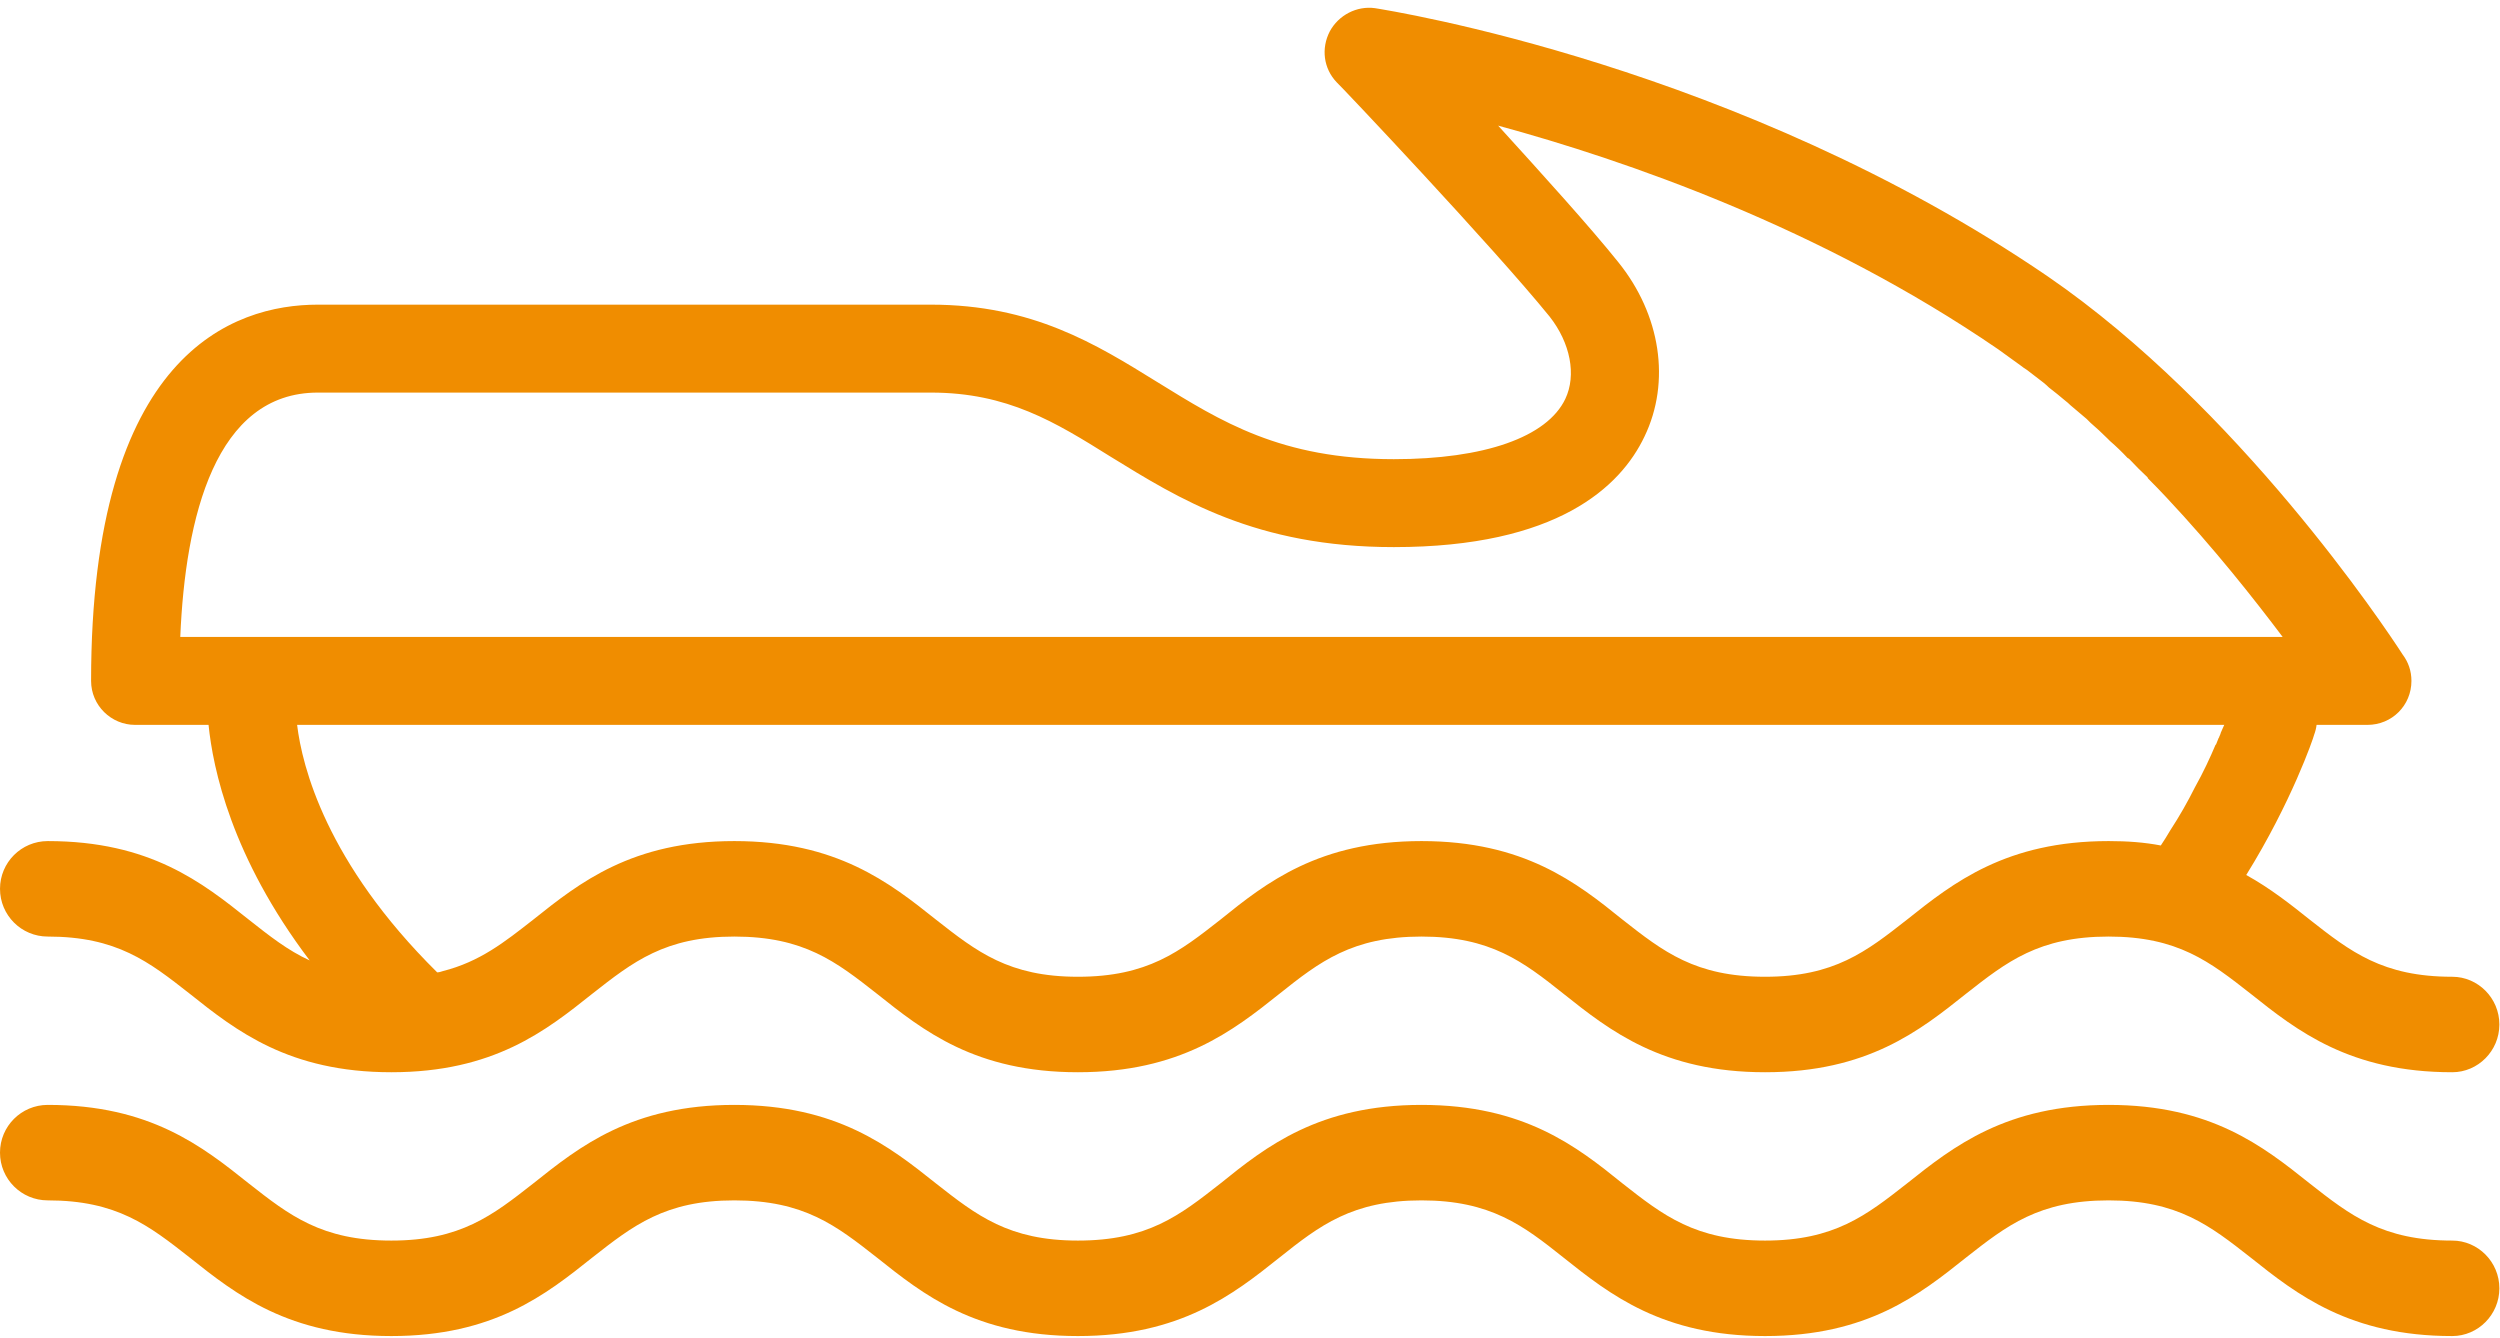
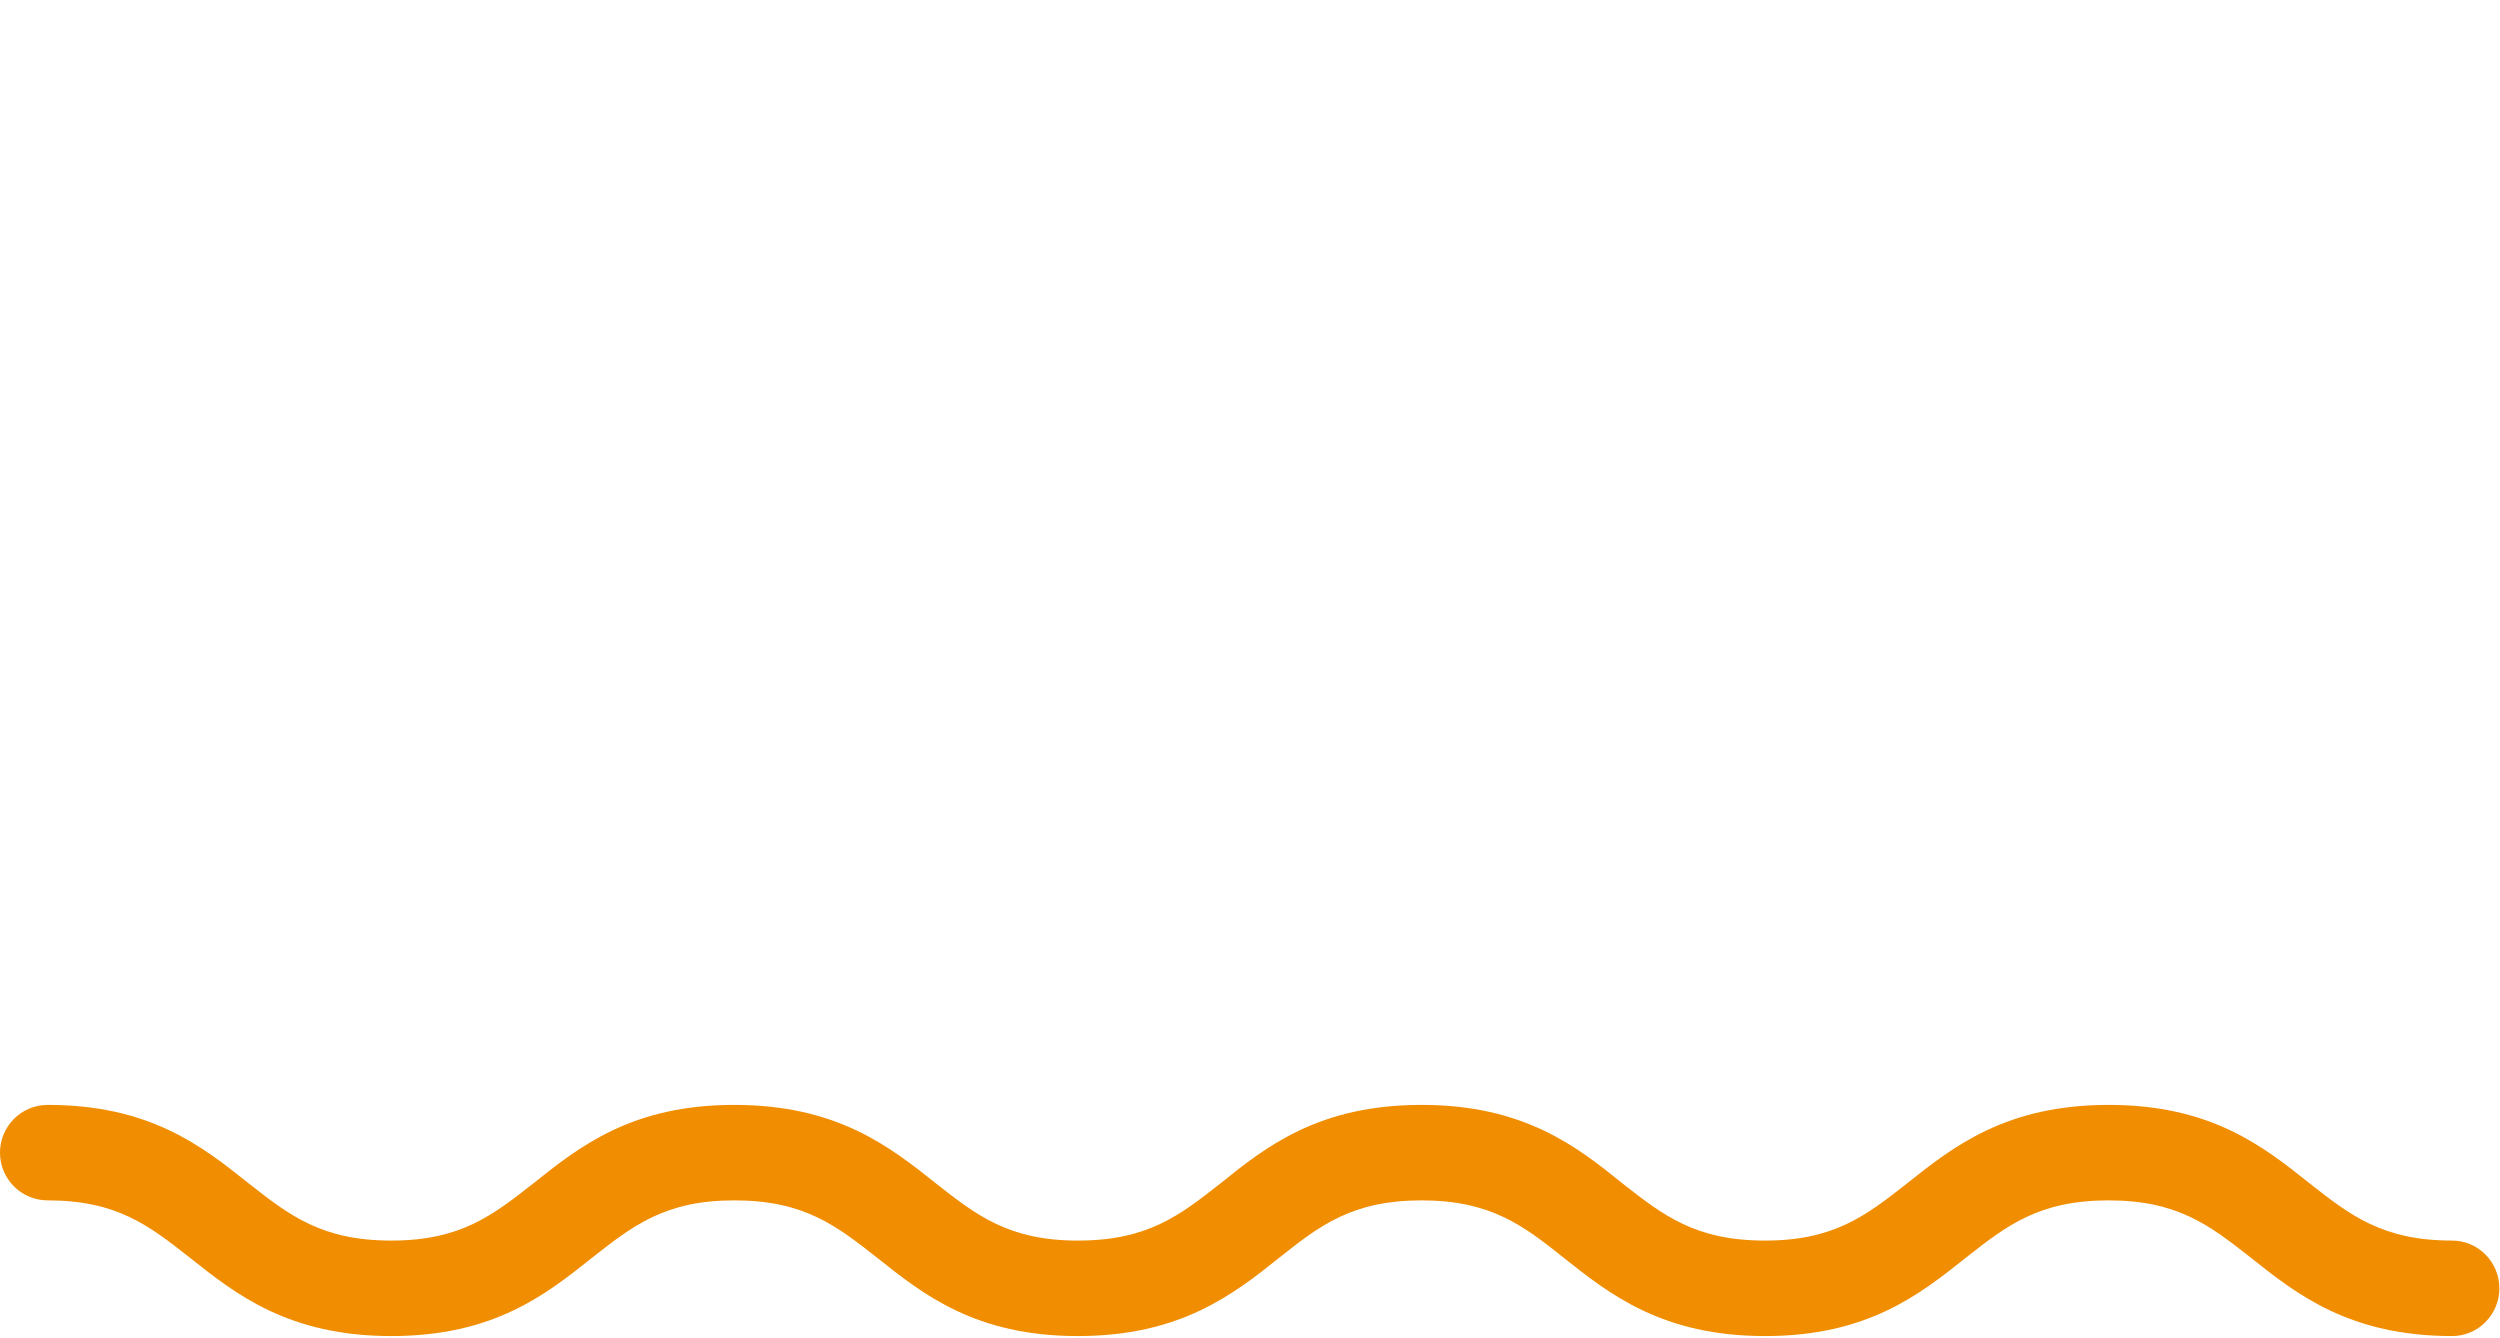
<svg xmlns="http://www.w3.org/2000/svg" viewBox="0 0 398 213" width="398" height="213">
  <style>.a{fill:#f08d00}</style>
-   <path class="a" d="m352.7 118.6c-0.8 1.9-1.9 4.3-3.3 6.8 1.4-2.5 2.5-4.9 3.3-6.8z" />
-   <path class="a" d="m7.6 149.1c11 0 16.1 4 22.6 9.1 7.4 5.9 15.8 12.5 32.1 12.5 16.3 0 24.6-6.6 32-12.5 6.5-5.1 11.6-9.1 22.6-9.1 11.1 0 16.2 4 22.7 9.1 7.4 5.9 15.7 12.5 32 12.5 16.3 0 24.7-6.6 32.1-12.5 6.4-5.1 11.6-9.1 22.6-9.1 11 0 16.2 4 22.6 9.1 7.4 5.9 15.8 12.5 32.1 12.5 16.3 0 24.6-6.6 32-12.5 6.5-5.1 11.6-9.1 22.7-9.1 11 0 16.1 4 22.6 9.1 7.4 5.9 15.8 12.5 32.1 12.5 4.1 0 7.5-3.4 7.5-7.6 0-4.2-3.4-7.6-7.5-7.6-11.1 0-16.2-4-22.7-9.1-3-2.4-6.3-5-10.1-7.1 7.2-11.6 10.7-21.8 10.8-22.3q0.3-0.8 0.4-1.6h8.1q0 0 0 0c3.9 0 7-3.1 7-7 0-1.6-0.5-3-1.4-4.2-2.9-4.5-26.2-39.4-56.5-60.2-49.2-33.6-104.7-42.3-107.1-42.7-2.9-0.4-5.8 1.1-7.2 3.7-1.4 2.7-1 5.9 1.1 8.1 0.3 0.2 24.9 26.2 33.9 37.3 3.3 4.2 4.3 9.3 2.5 13.1-2.9 6.1-12.9 9.6-27.3 9.6-18 0-27.5-6-37.7-12.3-9.7-6-19.8-12.3-36-12.3h-97.6c-13.5 0-36.1 7.8-36.1 59.9 0 3.9 3.2 7 7 7h11.7c0.7 6.9 3.6 21 16.1 37.5-3.5-1.6-6.4-3.9-9.7-6.5-7.4-5.9-15.7-12.5-32-12.5-4.2 0-7.6 3.4-7.6 7.6 0 4.2 3.4 7.6 7.6 7.6zm21.1-47.7c0.8-19.1 5.6-38.9 21.9-38.9h97.6c12.2 0 19.8 4.7 28.6 10.2 10.9 6.7 23.1 14.4 45.1 14.4 26 0 36.1-9.6 39.9-17.6 4.2-8.7 2.6-19.4-4.2-27.8-4.4-5.5-12.1-14-19.1-21.7 20.2 5.5 51.3 16.2 79.6 35.6q1.8 1.3 3.6 2.6 0.5 0.4 1 0.7 1.3 1 2.6 2 0.5 0.4 0.9 0.8 1.3 1 2.6 2.1 0.4 0.3 0.8 0.7 1.3 1.1 2.6 2.2 0.3 0.3 0.6 0.6 1.4 1.2 2.7 2.5 0.2 0.2 0.4 0.4 1.5 1.3 2.8 2.7 0.2 0.1 0.3 0.2 1.4 1.5 2.9 2.9 0 0.1 0.1 0.2 1.5 1.5 2.9 3 0 0 0 0c7.6 8.1 13.9 16.1 18.5 22.2h-323.9c0 0-10.8 0-10.8 0zm18.6 14h306.8q-0.2 0.4-0.4 0.9 0 0.1-0.1 0.2-0.1 0.4-0.3 0.8 0 0.1-0.1 0.2-0.2 0.5-0.4 1 0 0-0.1 0.1c-0.8 1.9-1.9 4.3-3.3 6.8q0 0 0 0c-1.1 2.2-2.4 4.5-3.9 6.8q-0.7 1.2-1.5 2.4c-2.6-0.5-5.3-0.7-8.3-0.7-16.3 0-24.7 6.6-32.1 12.5-6.5 5.1-11.6 9.1-22.6 9.1-11.1 0-16.2-4-22.7-9.1-7.3-5.9-15.7-12.5-32-12.5-16.3 0-24.7 6.6-32 12.5-6.5 5.1-11.6 9.1-22.7 9.1-11 0-16.1-4-22.6-9.1-7.4-5.9-15.8-12.5-32.1-12.5-16.3 0-24.6 6.6-32 12.5-4.6 3.6-8.5 6.7-14.4 8.2-0.3 0.1-0.6 0.2-0.9 0.2-17.7-17.5-21.5-32.8-22.3-39.4z" />
  <path class="a" d="m390.4 197.5c-11.1 0-16.2-4-22.7-9.1-7.4-5.9-15.7-12.5-32-12.5-16.3 0-24.7 6.6-32.1 12.5-6.5 5.1-11.6 9.1-22.6 9.1-11.1 0-16.2-4-22.7-9.1-7.3-5.9-15.7-12.5-32-12.5-16.3 0-24.7 6.6-32 12.5-6.5 5.1-11.6 9.1-22.7 9.1-11 0-16.1-4-22.6-9.1-7.4-5.9-15.8-12.5-32.1-12.5-16.3 0-24.6 6.6-32 12.5-6.5 5.1-11.6 9.1-22.6 9.1-11.1 0-16.2-4-22.7-9.1-7.4-5.9-15.7-12.5-32-12.5-4.2 0-7.6 3.4-7.6 7.6 0 4.2 3.4 7.6 7.6 7.6 11 0 16.1 4 22.6 9.1 7.4 5.9 15.8 12.5 32.1 12.5 16.3 0 24.6-6.6 32-12.5 6.5-5.1 11.6-9.1 22.6-9.1 11.1 0 16.2 4 22.7 9.1 7.4 5.9 15.7 12.5 32 12.5 16.3 0 24.7-6.6 32.1-12.5 6.4-5.1 11.6-9.1 22.6-9.1 11 0 16.2 4 22.6 9.1 7.4 5.9 15.8 12.5 32.1 12.5 16.3 0 24.6-6.6 32-12.5 6.5-5.1 11.6-9.1 22.7-9.1 11 0 16.1 4 22.6 9.1 7.4 5.9 15.8 12.5 32.1 12.5 4.1 0 7.5-3.4 7.5-7.6 0-4.2-3.4-7.6-7.5-7.6z" />
</svg>